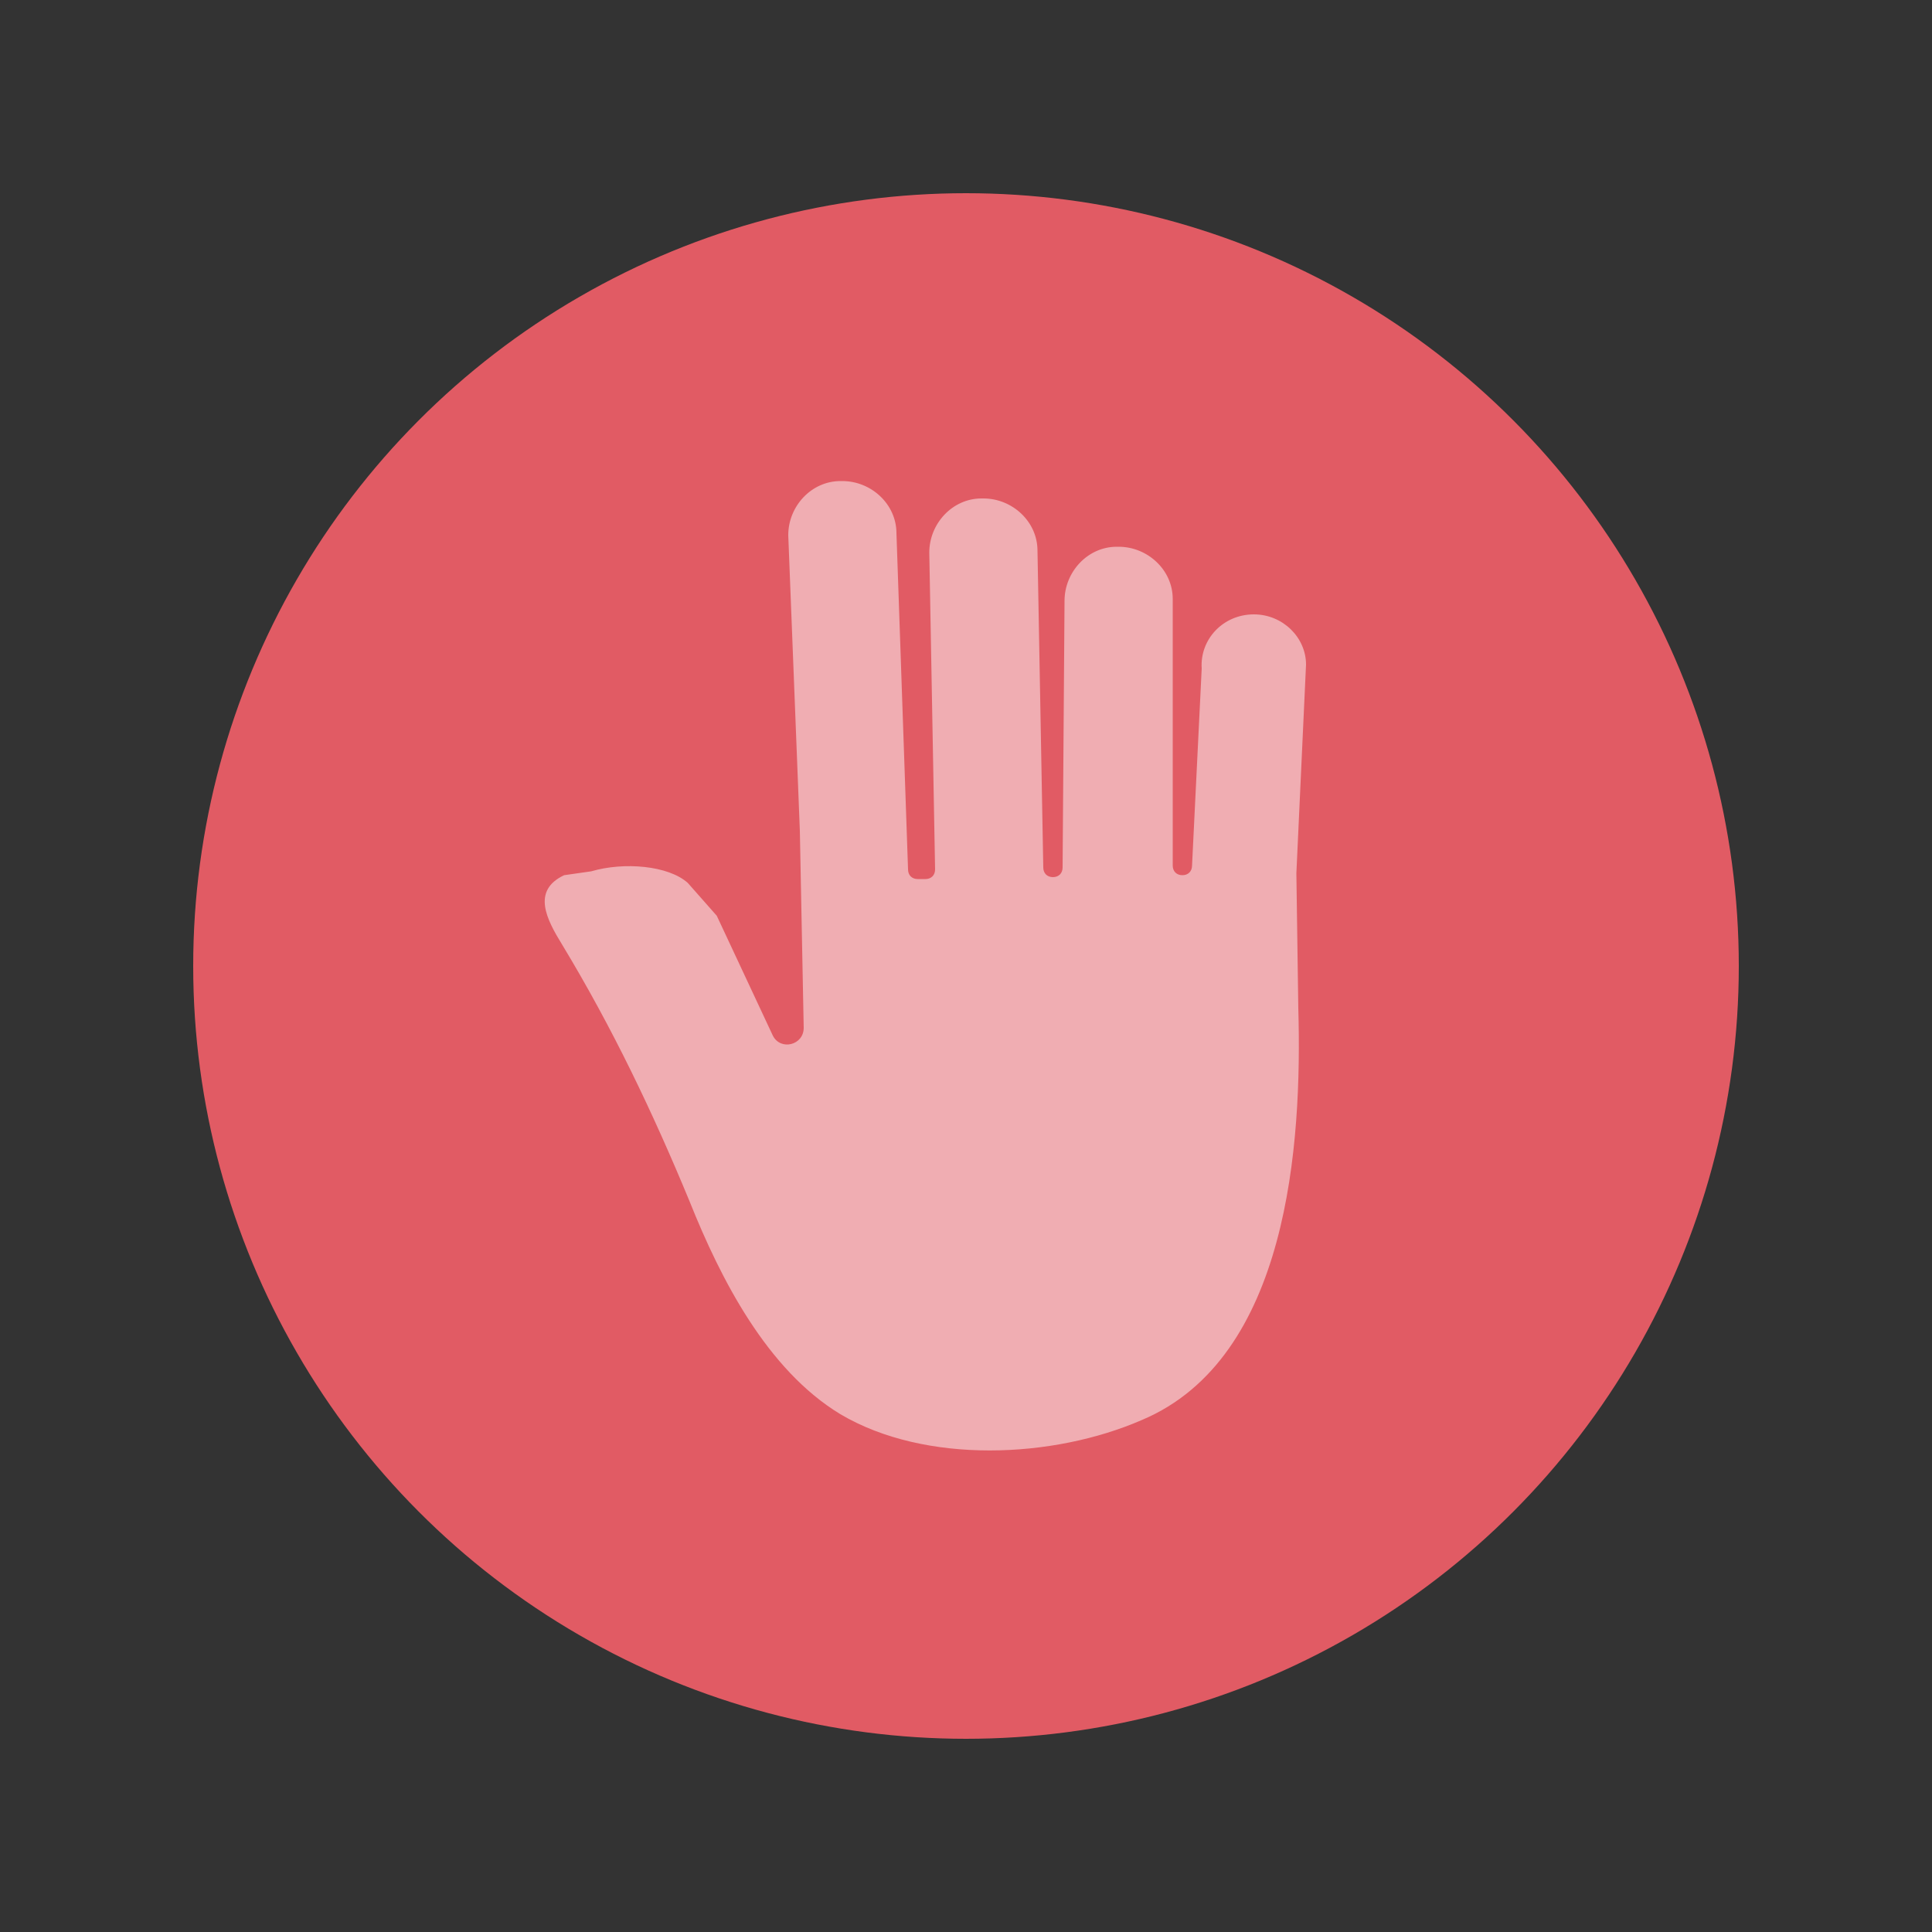
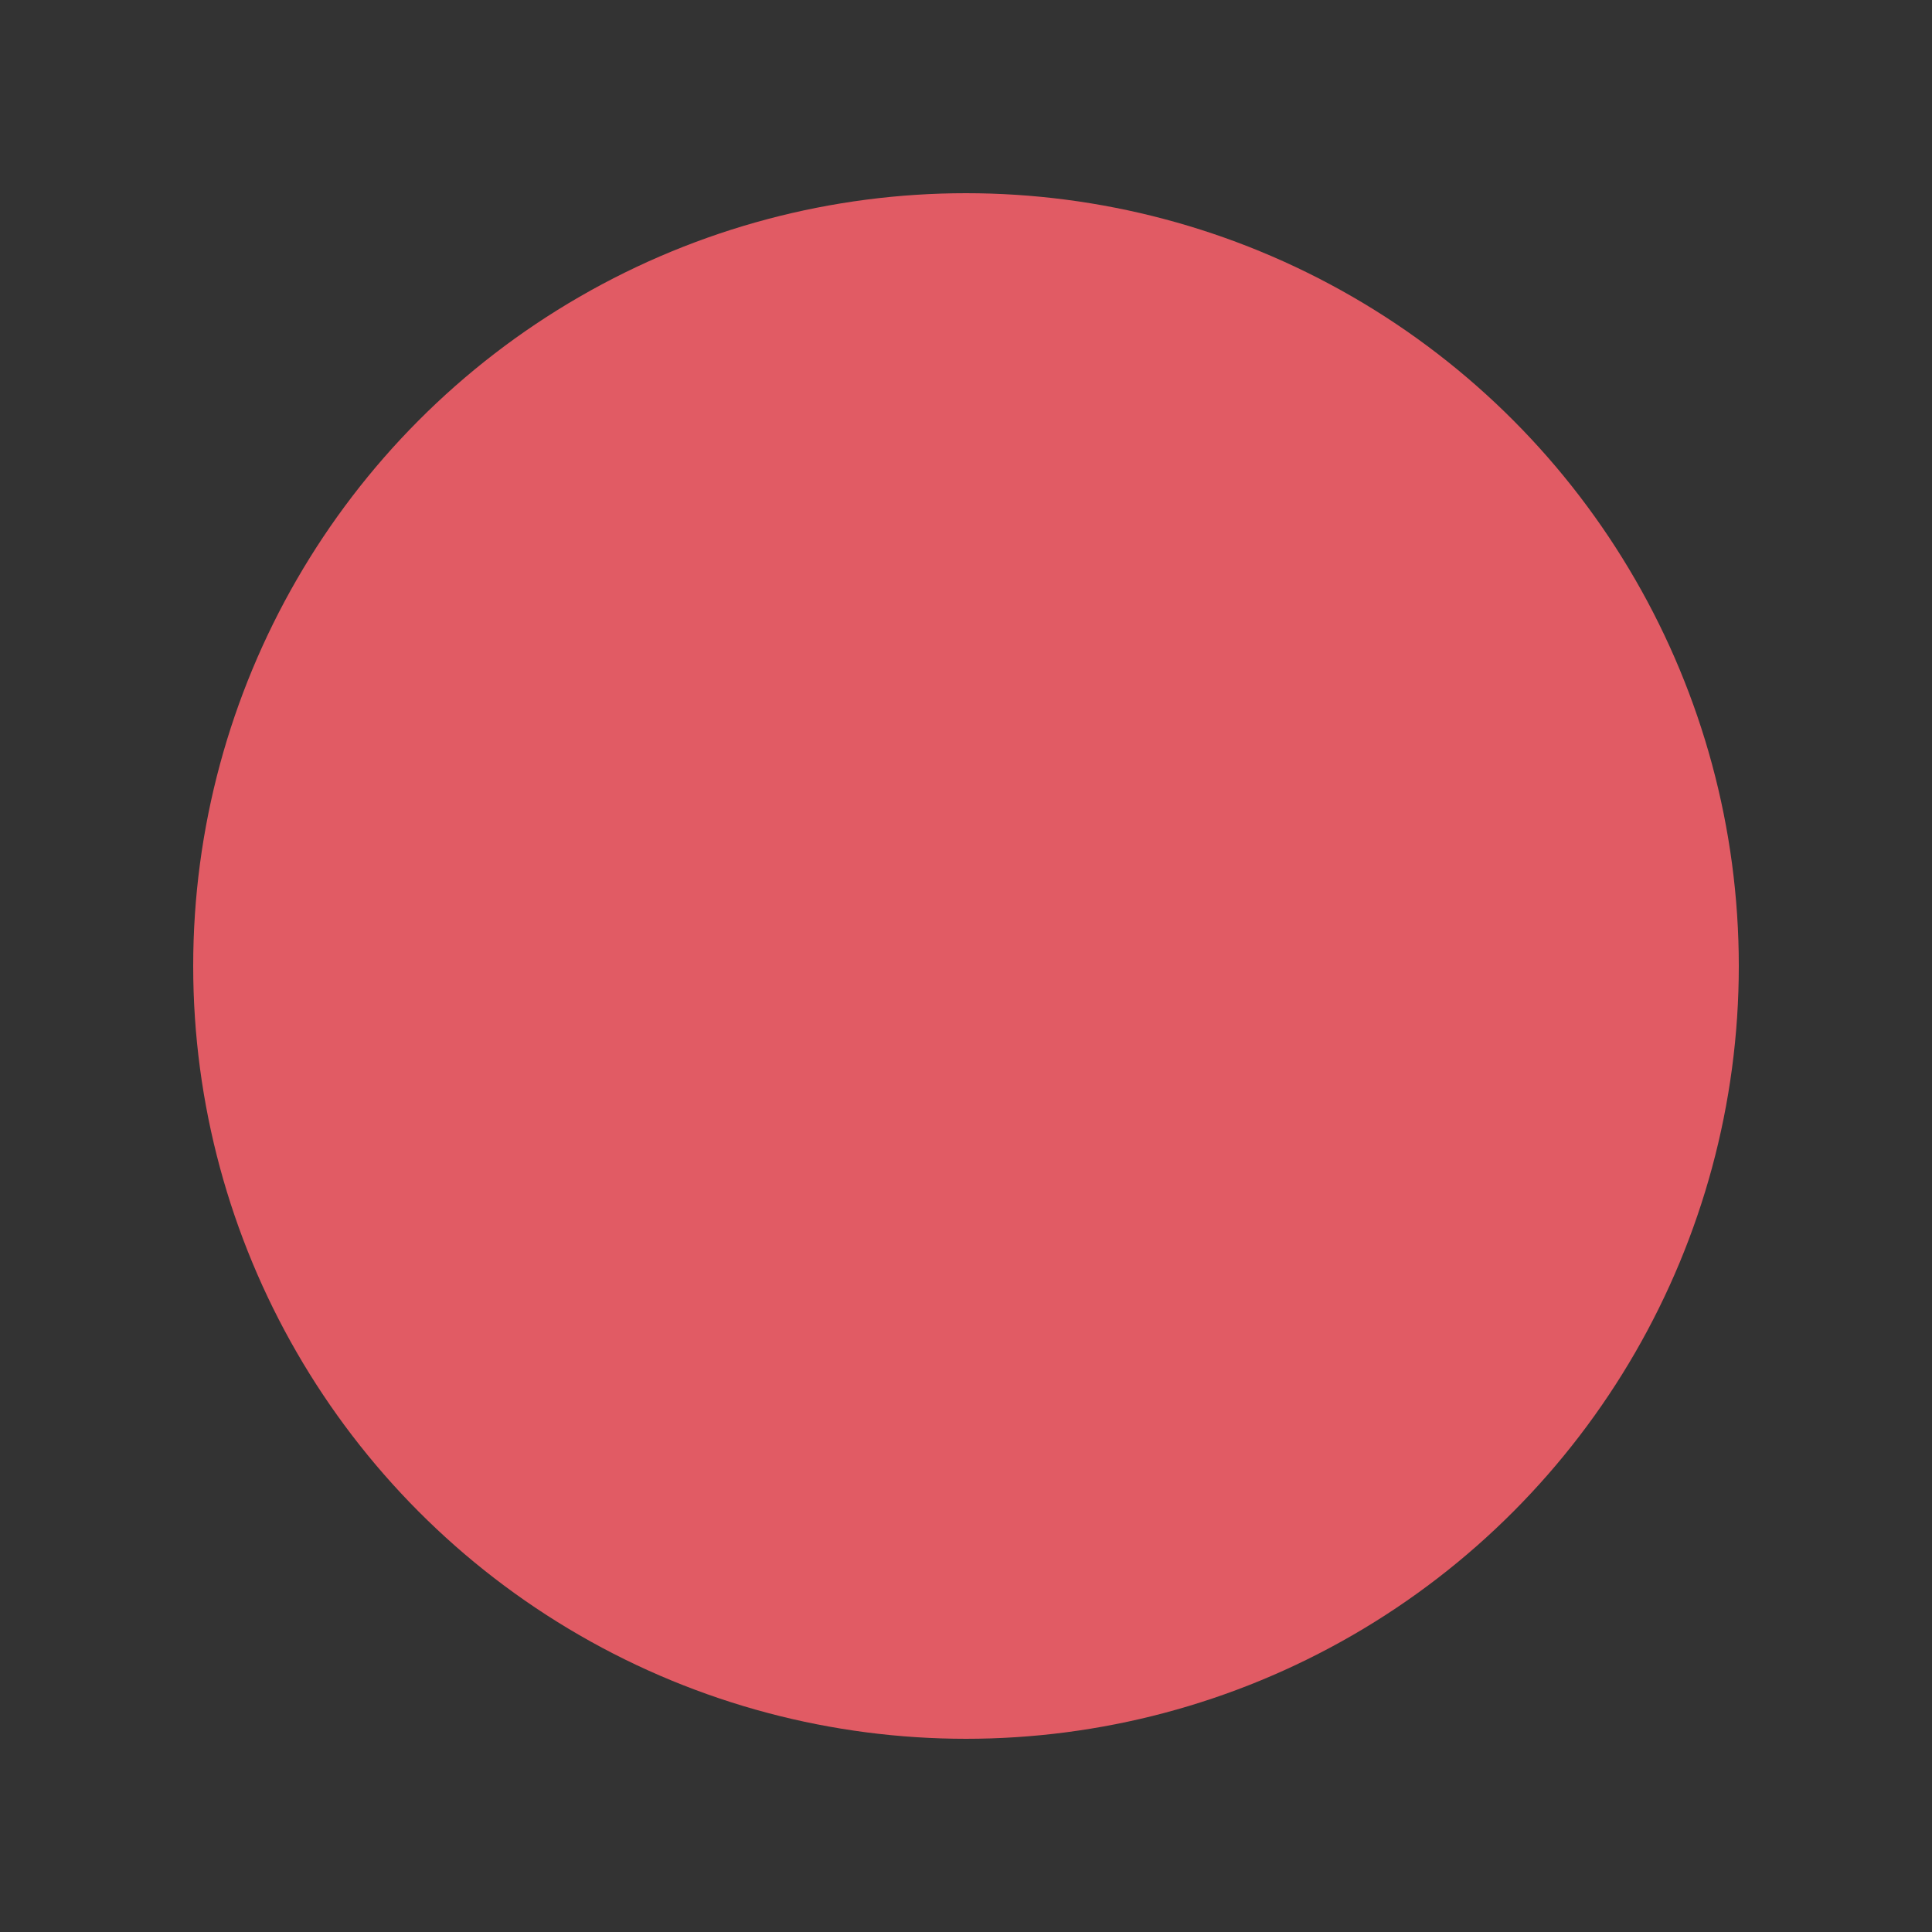
<svg xmlns="http://www.w3.org/2000/svg" version="1.1" id="圖層_1" x="0" y="0" viewBox="0 0 100 100" xml:space="preserve">
  <rect x="0" y="0" width="100" height="100" fill="#333333" stroke="none" />
  <circle cx="50" cy="50" r="40" fill="#e15b64" />
-   <path d="M64.9 31.8c-1.6 0-2.8 1.3-2.7 2.8l-.5 10.2c0 .3-.2.5-.5.5s-.5-.2-.5-.5V31c0-1.5-1.3-2.7-2.8-2.7h-.1c-1.5 0-2.7 1.3-2.7 2.8L55 44.9c0 .3-.2.5-.5.5s-.5-.2-.5-.5l-.3-16.4c0-1.5-1.3-2.7-2.8-2.7h-.1c-1.5 0-2.7 1.3-2.7 2.8l.3 16.4c0 .3-.2.5-.5.5h-.4c-.3 0-.5-.2-.5-.5l-.6-17.4c0-1.5-1.3-2.7-2.8-2.7h-.1c-1.5 0-2.7 1.3-2.7 2.8l.6 15.3.2 10.2c0 .9-1.2 1.2-1.6.4l-2.9-6.2-1.5-1.7c-1-.9-3.3-1.1-5-.6l-1.4.2c-1.7.8-.9 2.3-.1 3.6 2.6 4.3 4.7 8.7 6.6 13.3 1.6 4 4 8.7 7.8 11 4.4 2.6 11 2.3 15.6.3 7.6-3.2 8.3-14.3 8.1-21.3l-.1-7 .5-10.8c0-1.4-1.2-2.6-2.7-2.6z" opacity=".5" fill="#fff" />
</svg>